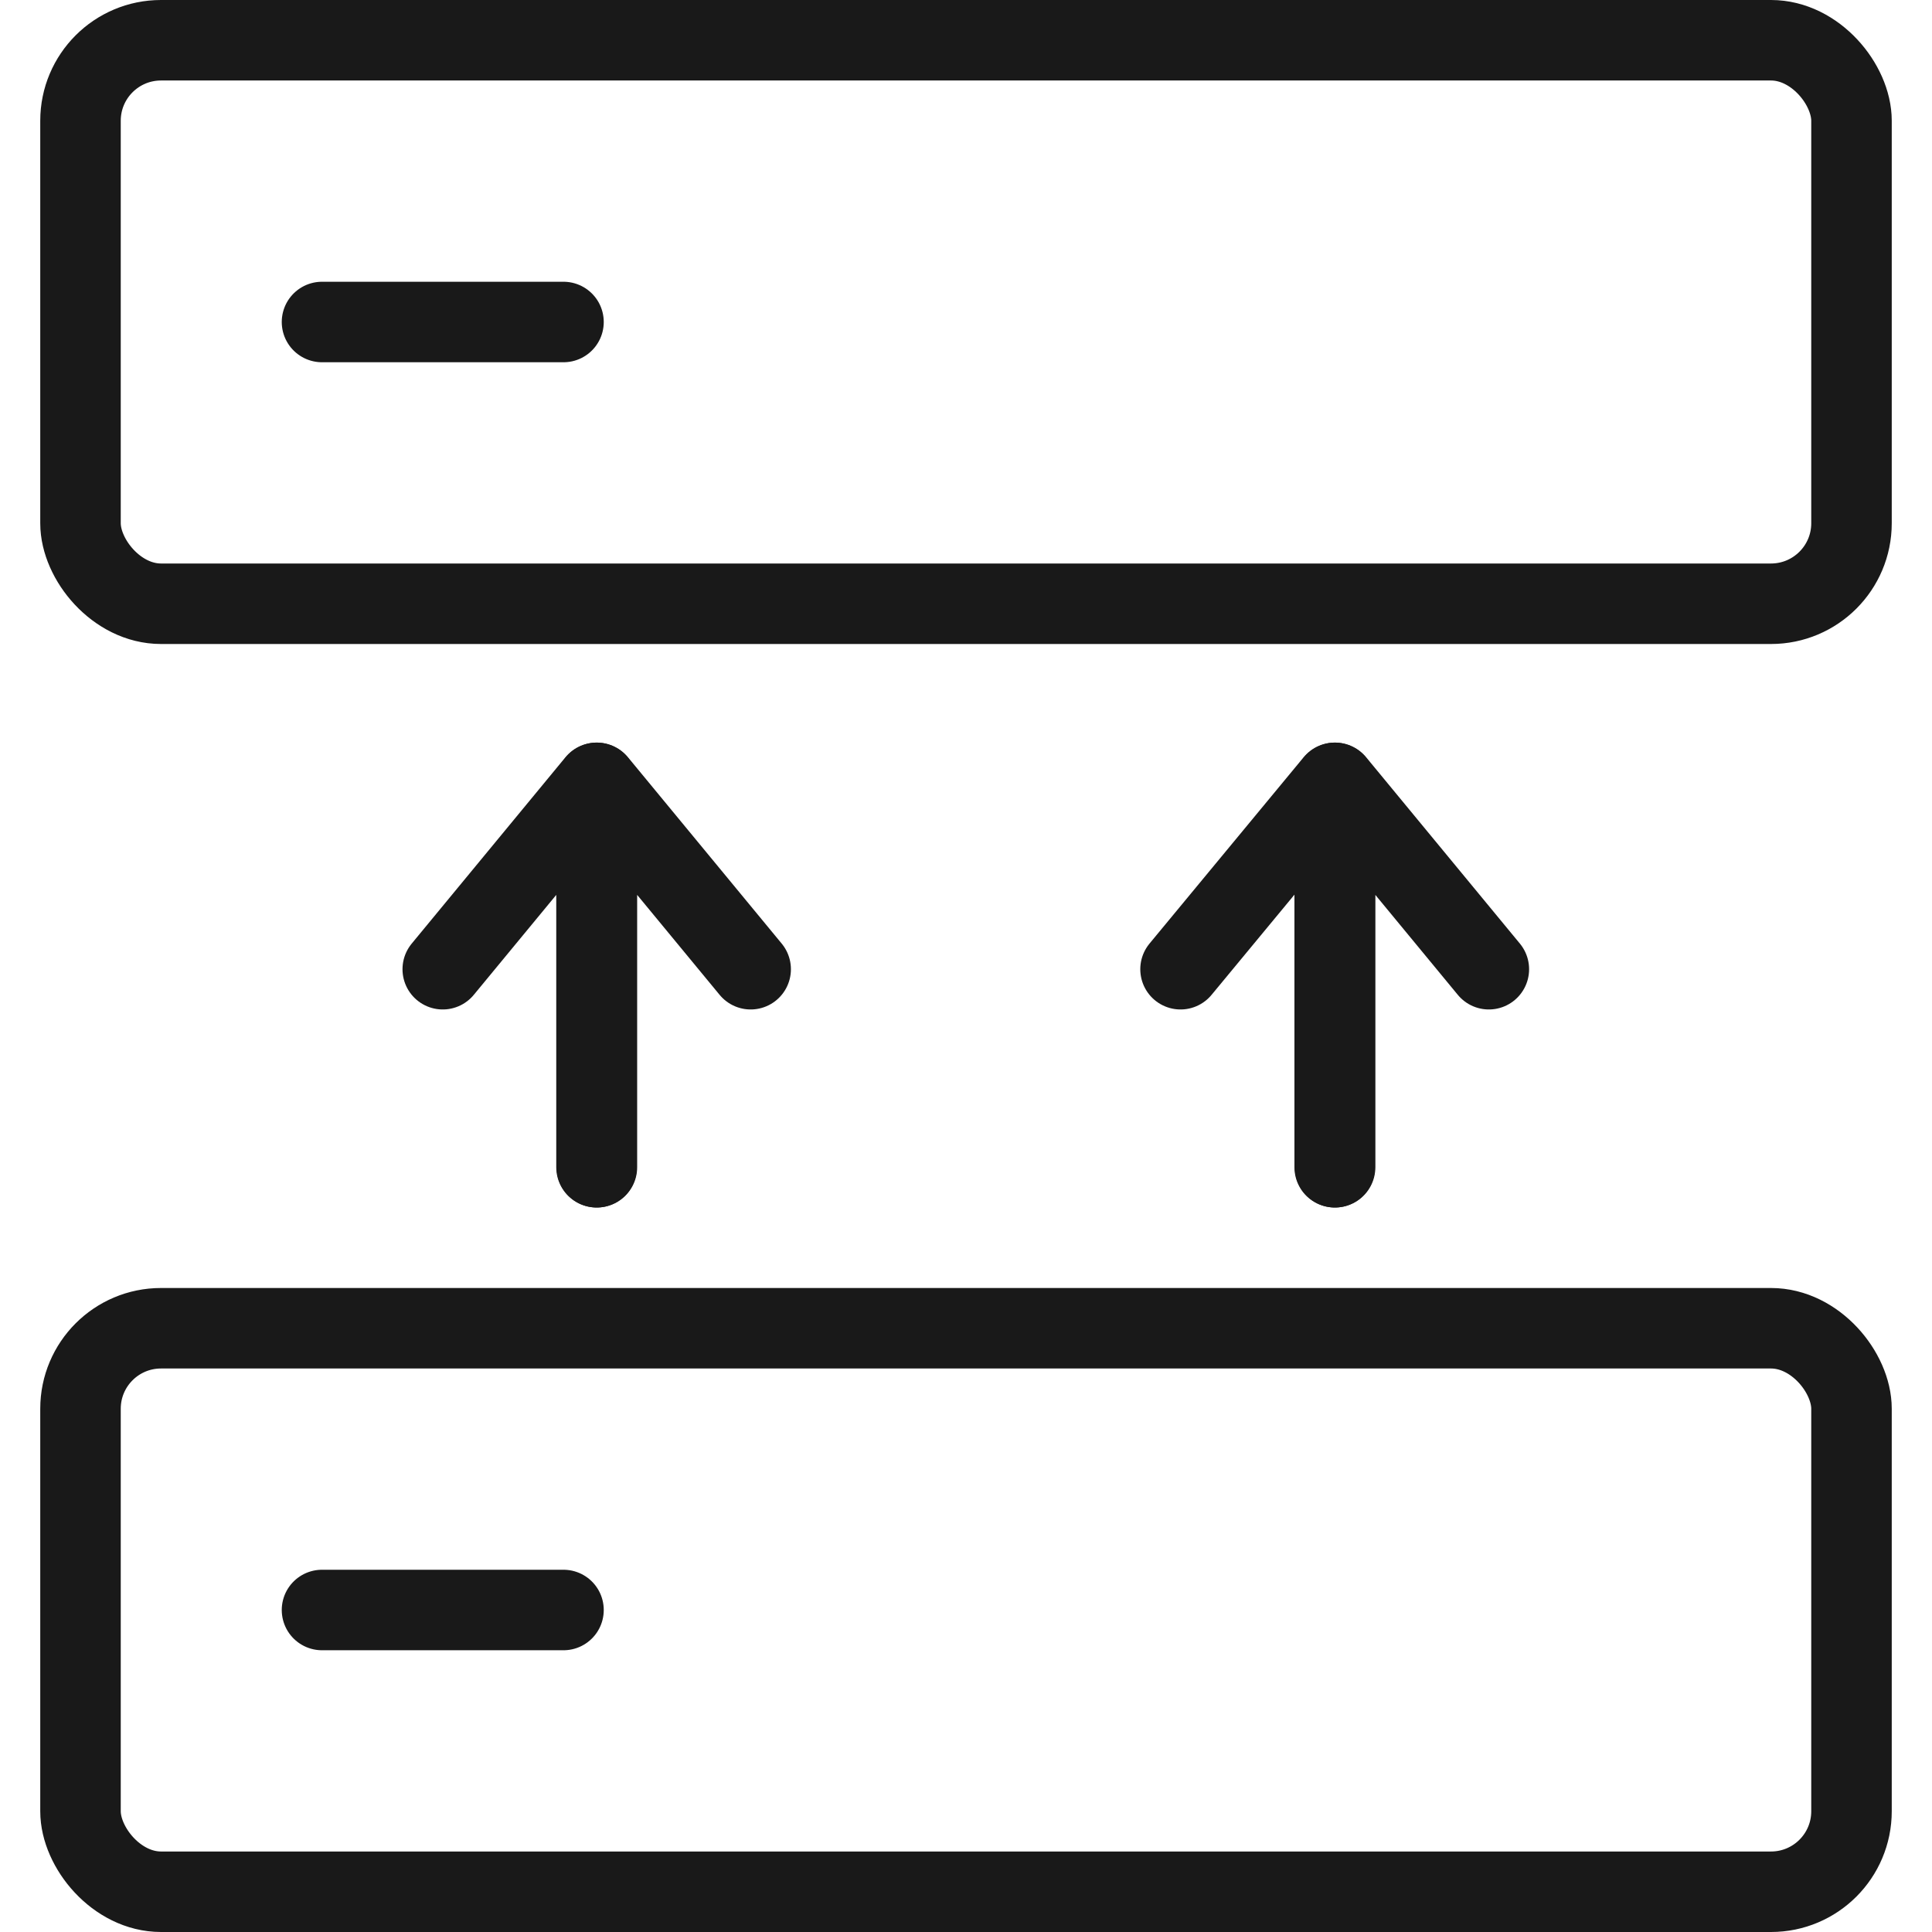
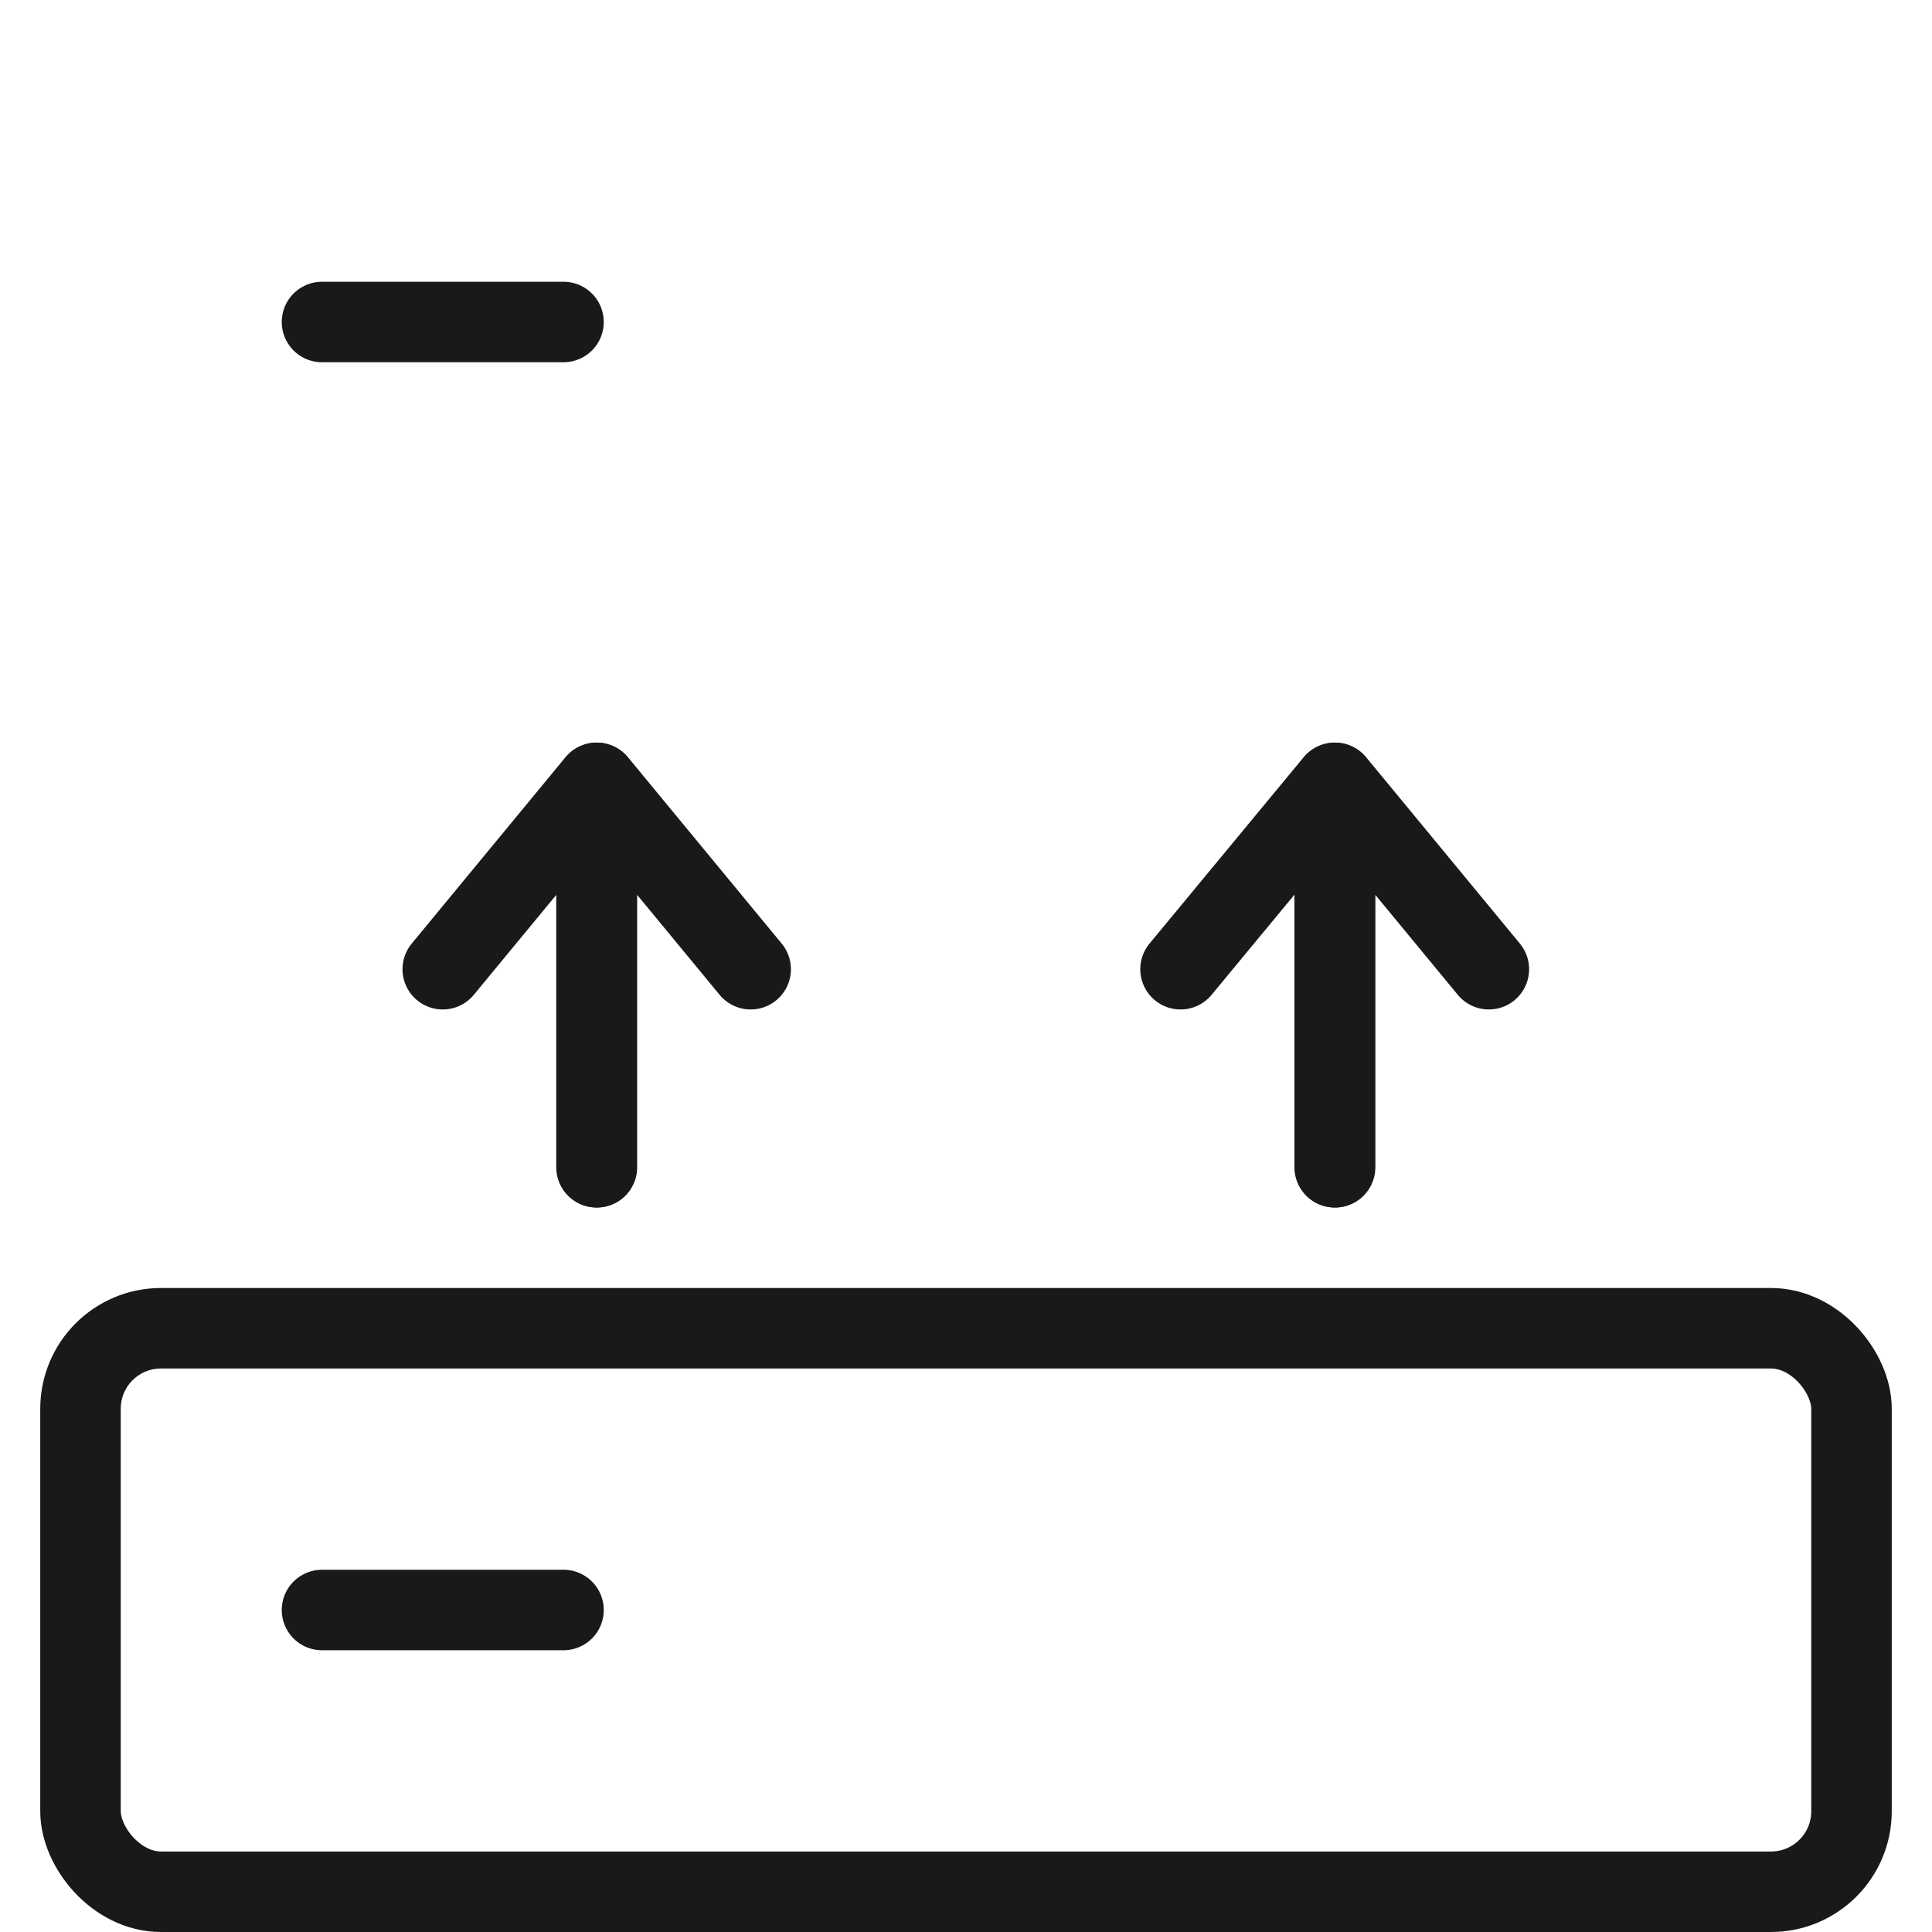
<svg xmlns="http://www.w3.org/2000/svg" width="48" height="48" viewBox="0 0 48 48" fill="none">
  <desc>
			Created with Pixso.
	</desc>
  <defs />
  <g opacity="0">
    <path id="path1" d="M0 23.98C0 20.23 -0.01 16.48 0 12.73C-0.01 10.91 0.22 9.1 0.66 7.35C1.65 3.63 4.07 1.42 7.79 0.56C9.65 0.16 11.56 -0.03 13.46 0C20.65 0 27.84 0 35.04 0C36.85 -0.01 38.66 0.19 40.43 0.62C44.26 1.55 46.56 3.98 47.43 7.8C47.83 9.6 48.01 11.44 47.99 13.29C47.99 20.56 47.99 27.83 47.99 35.09C48 36.89 47.8 38.69 47.38 40.44C46.44 44.27 44 46.55 40.18 47.43C38.32 47.83 36.42 48.02 34.51 47.99C27.35 47.99 20.19 47.99 13.03 47.99C11.2 48.01 9.38 47.8 7.59 47.38C3.75 46.45 1.44 44.01 0.57 40.17C0.12 38.22 0 36.27 0 34.3C0 30.86 0 27.42 0 23.98Z" fill="#FFFFFF" fill-opacity="1" fill-rule="nonzero" />
-     <path id="path1" d="M0 12.73C-0.01 10.91 0.22 9.1 0.66 7.35C1.65 3.63 4.07 1.42 7.79 0.56C9.65 0.16 11.56 -0.03 13.46 0C20.65 0 27.84 0 35.04 0C36.85 -0.01 38.66 0.19 40.43 0.62C44.26 1.55 46.56 3.98 47.43 7.8C47.83 9.6 48.01 11.44 47.99 13.29C47.99 20.56 47.99 27.83 47.99 35.09C48 36.89 47.8 38.69 47.38 40.44C46.44 44.27 44 46.55 40.18 47.43C38.32 47.83 36.42 48.02 34.51 47.99C27.35 47.99 20.19 47.99 13.03 47.99C11.2 48.01 9.38 47.8 7.59 47.38C3.75 46.45 1.44 44.01 0.57 40.17C0.12 38.22 0 36.27 0 34.3C0 30.86 0 27.42 0 23.98C0 20.23 -0.01 16.48 0 12.73Z" stroke="#FFFFFF" stroke-opacity="0" stroke-width="3" />
  </g>
  <rect id="矩形 46" x="2" y="1" rx="2" width="44" height="14" fill="#C4C4C4" fill-opacity="0" />
-   <rect id="矩形 46" x="2" y="1" rx="2" width="44" height="14" stroke="#191919" stroke-opacity="1" stroke-width="2" />
  <path id="路径 16" d="M15.8 28.98L15.82 29C15.82 29.56 15.38 30 14.82 30C14.26 30 13.82 29.56 13.82 29L13.84 28.98L14.81 28.98L11.61 24.87C11.25 25.16 10.73 25.16 10.36 24.85C9.92 24.5 9.87 23.88 10.22 23.44L10.25 23.44L11.01 24.07L14.82 19.45L14.82 28.98L15.8 28.98Z" fill="#D8D8D8" fill-opacity="0" fill-rule="evenodd" />
  <path id="路径 16" d="M14.82 29L14.82 19.45L11 24.08" stroke="#191919" stroke-opacity="1" stroke-width="2" stroke-linejoin="round" stroke-linecap="round" />
  <path id="路径 16" d="M13.85 28.98L13.83 29C13.83 29.56 14.27 30 14.83 30C15.39 30 15.83 29.56 15.83 29L15.81 28.98L14.84 28.98L18.04 24.87C18.4 25.16 18.92 25.16 19.29 24.85C19.72 24.5 19.78 23.88 19.42 23.44L19.4 23.44L18.64 24.07L14.83 19.45L14.83 28.98L13.85 28.98Z" fill="#D8D8D8" fill-opacity="0" fill-rule="evenodd" />
  <path id="路径 16" d="M14.83 29L14.83 19.45L18.65 24.08" stroke="#191919" stroke-opacity="1" stroke-width="2" stroke-linejoin="round" stroke-linecap="round" />
-   <path id="路径 16" d="M34.14 28.98L34.16 29C34.16 29.56 33.72 30 33.16 30C32.6 30 32.16 29.56 32.16 29L32.18 28.98L33.15 28.98L29.95 24.87C29.59 25.16 29.07 25.16 28.7 24.85C28.26 24.5 28.21 23.88 28.56 23.44L28.59 23.44L29.35 24.07L33.16 19.45L33.16 28.98L34.14 28.98Z" fill="#D8D8D8" fill-opacity="0" fill-rule="evenodd" />
+   <path id="路径 16" d="M34.14 28.98L34.16 29C32.6 30 32.16 29.56 32.16 29L32.18 28.98L33.15 28.98L29.95 24.87C29.59 25.16 29.07 25.16 28.7 24.85C28.26 24.5 28.21 23.88 28.56 23.44L28.59 23.44L29.35 24.07L33.16 19.45L33.16 28.98L34.14 28.98Z" fill="#D8D8D8" fill-opacity="0" fill-rule="evenodd" />
  <path id="路径 16" d="M33.16 29L33.16 19.45L29.33 24.08" stroke="#191919" stroke-opacity="1" stroke-width="2" stroke-linejoin="round" stroke-linecap="round" />
  <path id="路径 16" d="M32.19 28.98L32.17 29C32.17 29.56 32.61 30 33.17 30C33.73 30 34.17 29.56 34.17 29L34.15 28.98L33.18 28.98L36.38 24.87C36.74 25.16 37.26 25.16 37.63 24.85C38.06 24.5 38.12 23.88 37.76 23.44L37.74 23.44L36.98 24.07L33.17 19.45L33.17 28.98L32.19 28.98Z" fill="#D8D8D8" fill-opacity="0" fill-rule="evenodd" />
  <path id="路径 16" d="M33.17 29L33.17 19.45L36.99 24.08" stroke="#191919" stroke-opacity="1" stroke-width="2" stroke-linejoin="round" stroke-linecap="round" />
  <rect id="矩形 47" x="2" y="33" rx="2" width="44" height="14" fill="#C4C4C4" fill-opacity="0" />
  <rect id="矩形 47" x="2" y="33" rx="2" width="44" height="14" stroke="#191919" stroke-opacity="1" stroke-width="2" />
  <path id="路径 12" d="M8.01 8.97L8 9C7.43 9 7 8.56 7 8C7 7.43 7.43 7 8 7L8.01 7.02L8.01 8.97ZM13.98 7.02L14 7C14.56 7 15 7.43 15 8C15 8.56 14.56 9 14 9L13.98 8.97L13.98 7.02Z" fill="#D8D8D8" fill-opacity="0" fill-rule="nonzero" />
  <path id="路径 12" d="M8 8L14 8" stroke="#191919" stroke-opacity="1" stroke-width="2" stroke-linejoin="round" stroke-linecap="round" />
  <path id="路径 12" d="M8.01 40.98L8 41C7.43 41 7 40.56 7 40C7 39.43 7.43 39 8 39L8.01 39.02L8.01 40.98ZM13.98 39.02L14 39C14.56 39 15 39.43 15 40C15 40.56 14.56 41 14 41L13.98 40.98L13.98 39.02Z" fill="#D8D8D8" fill-opacity="0" fill-rule="nonzero" />
  <path id="路径 12" d="M8 40L14 40" stroke="#191919" stroke-opacity="1" stroke-width="2" stroke-linejoin="round" stroke-linecap="round" />
</svg>